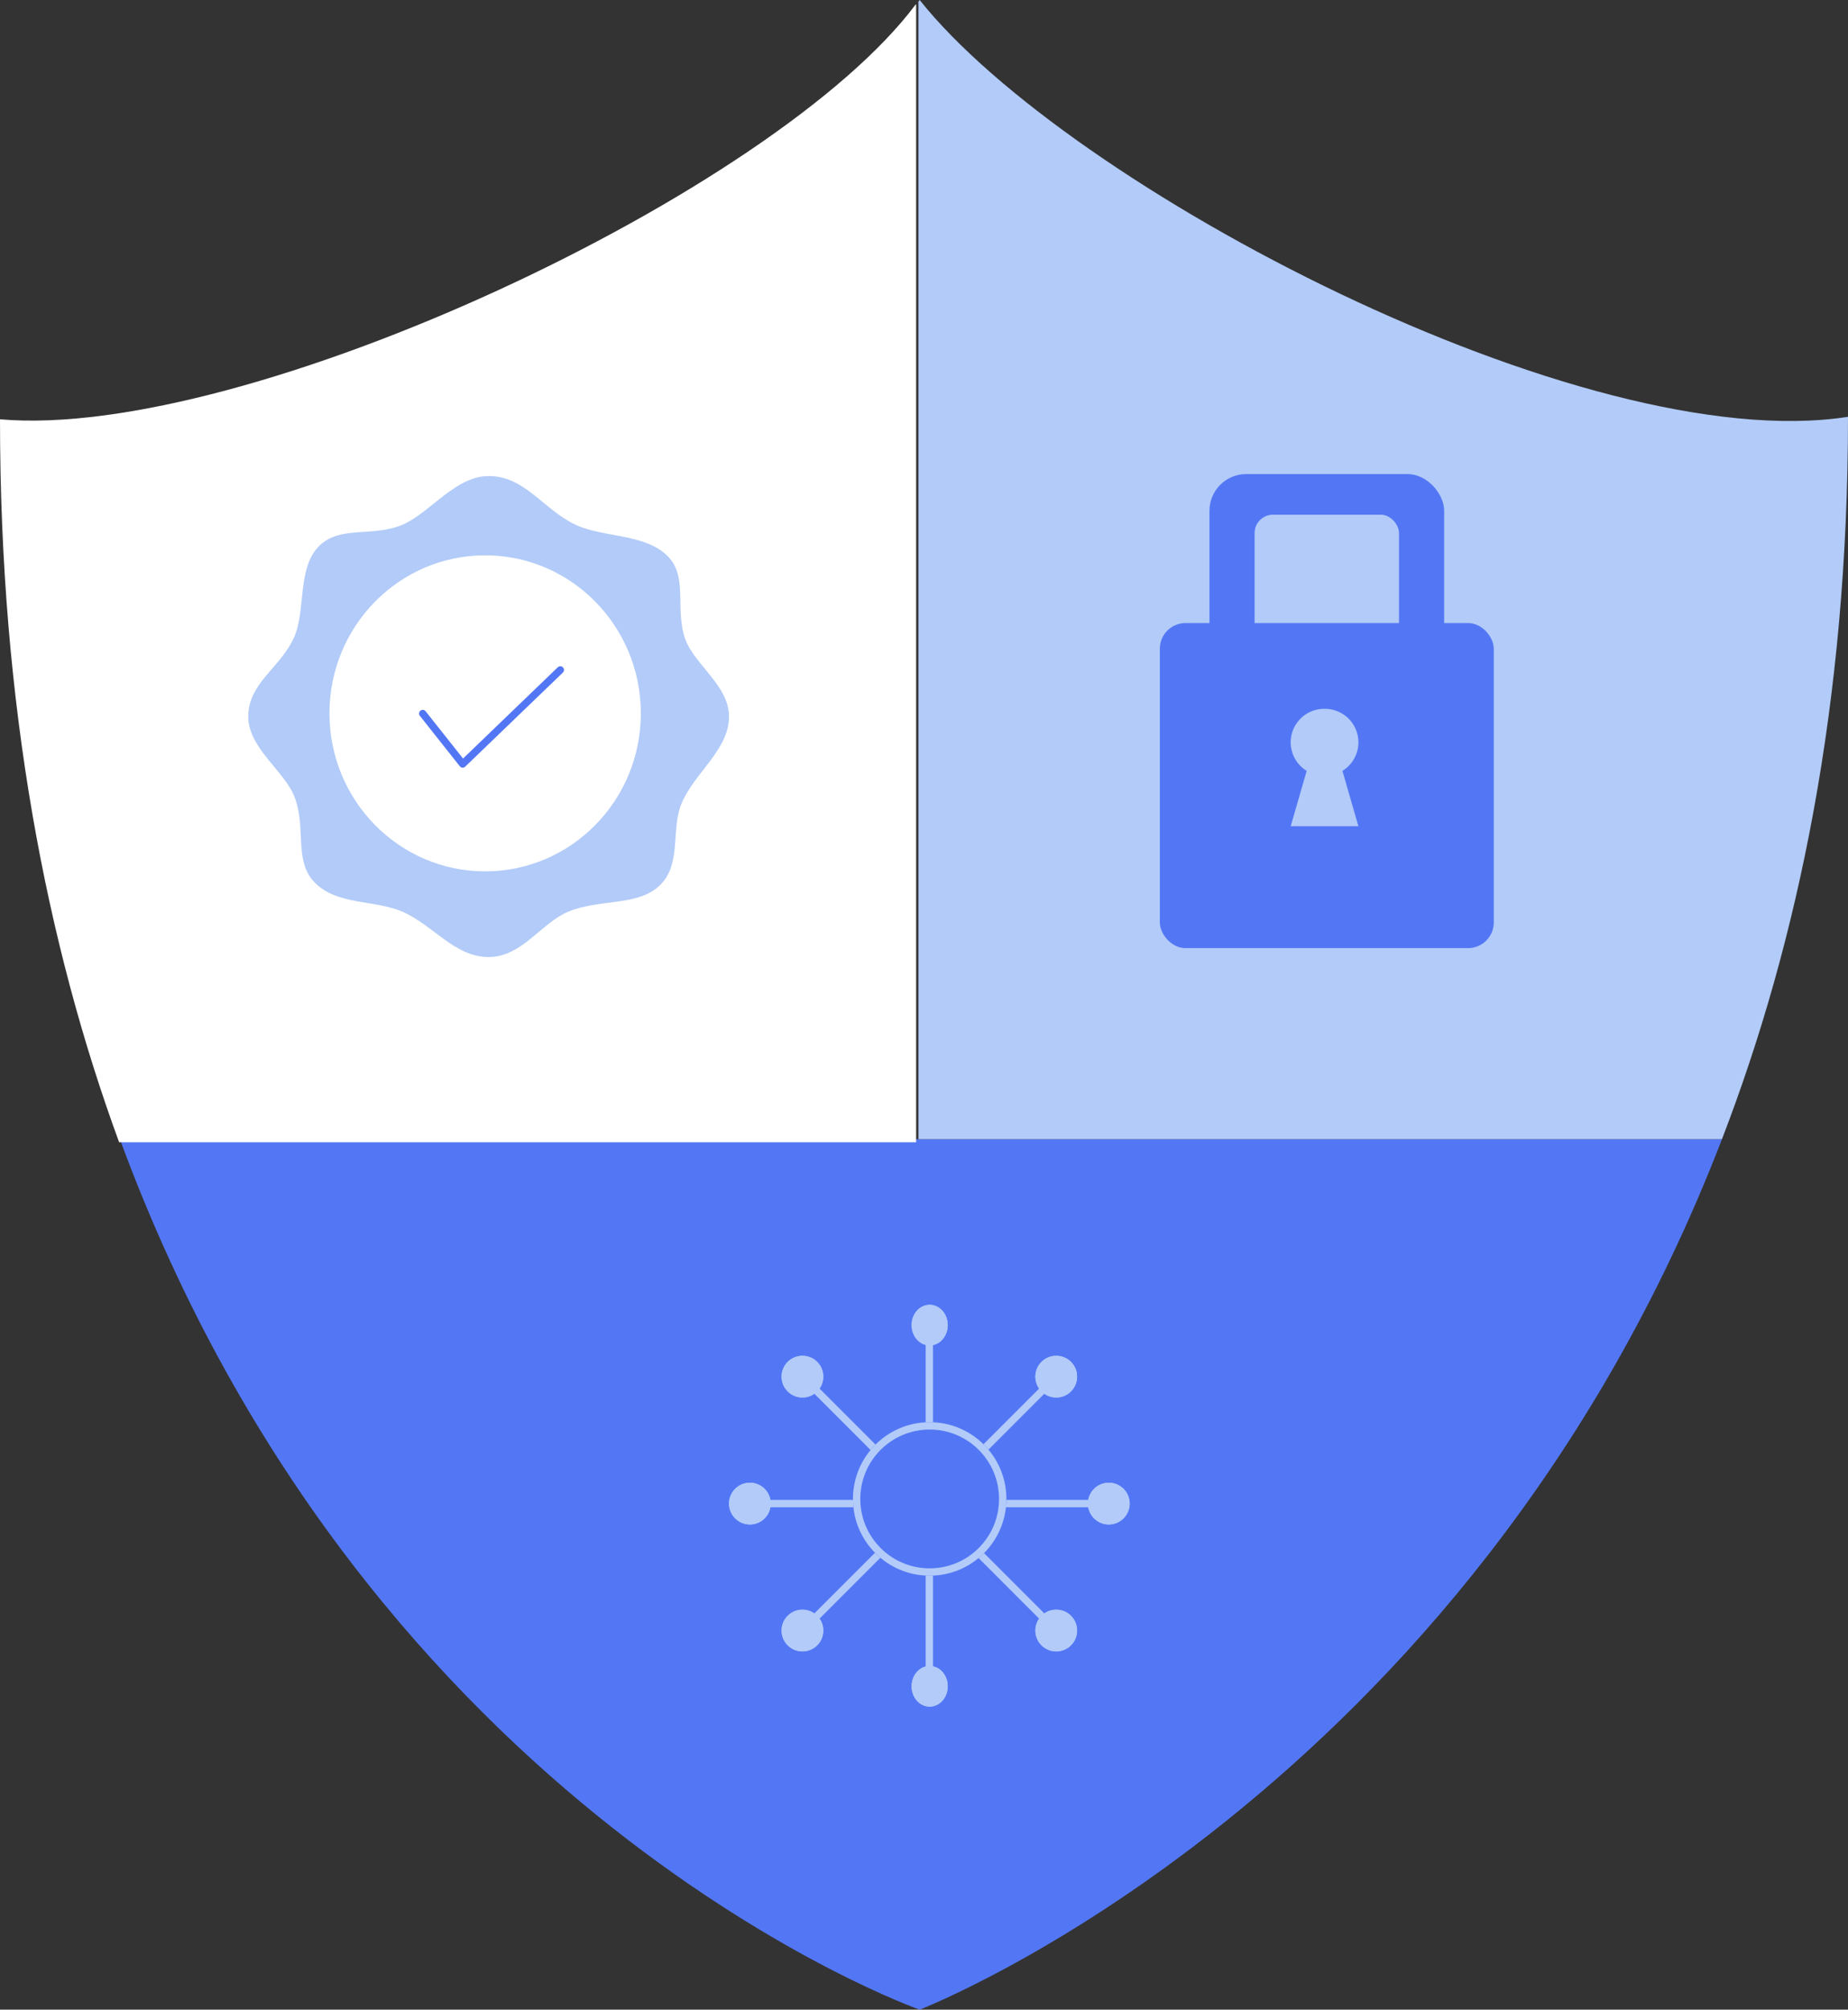
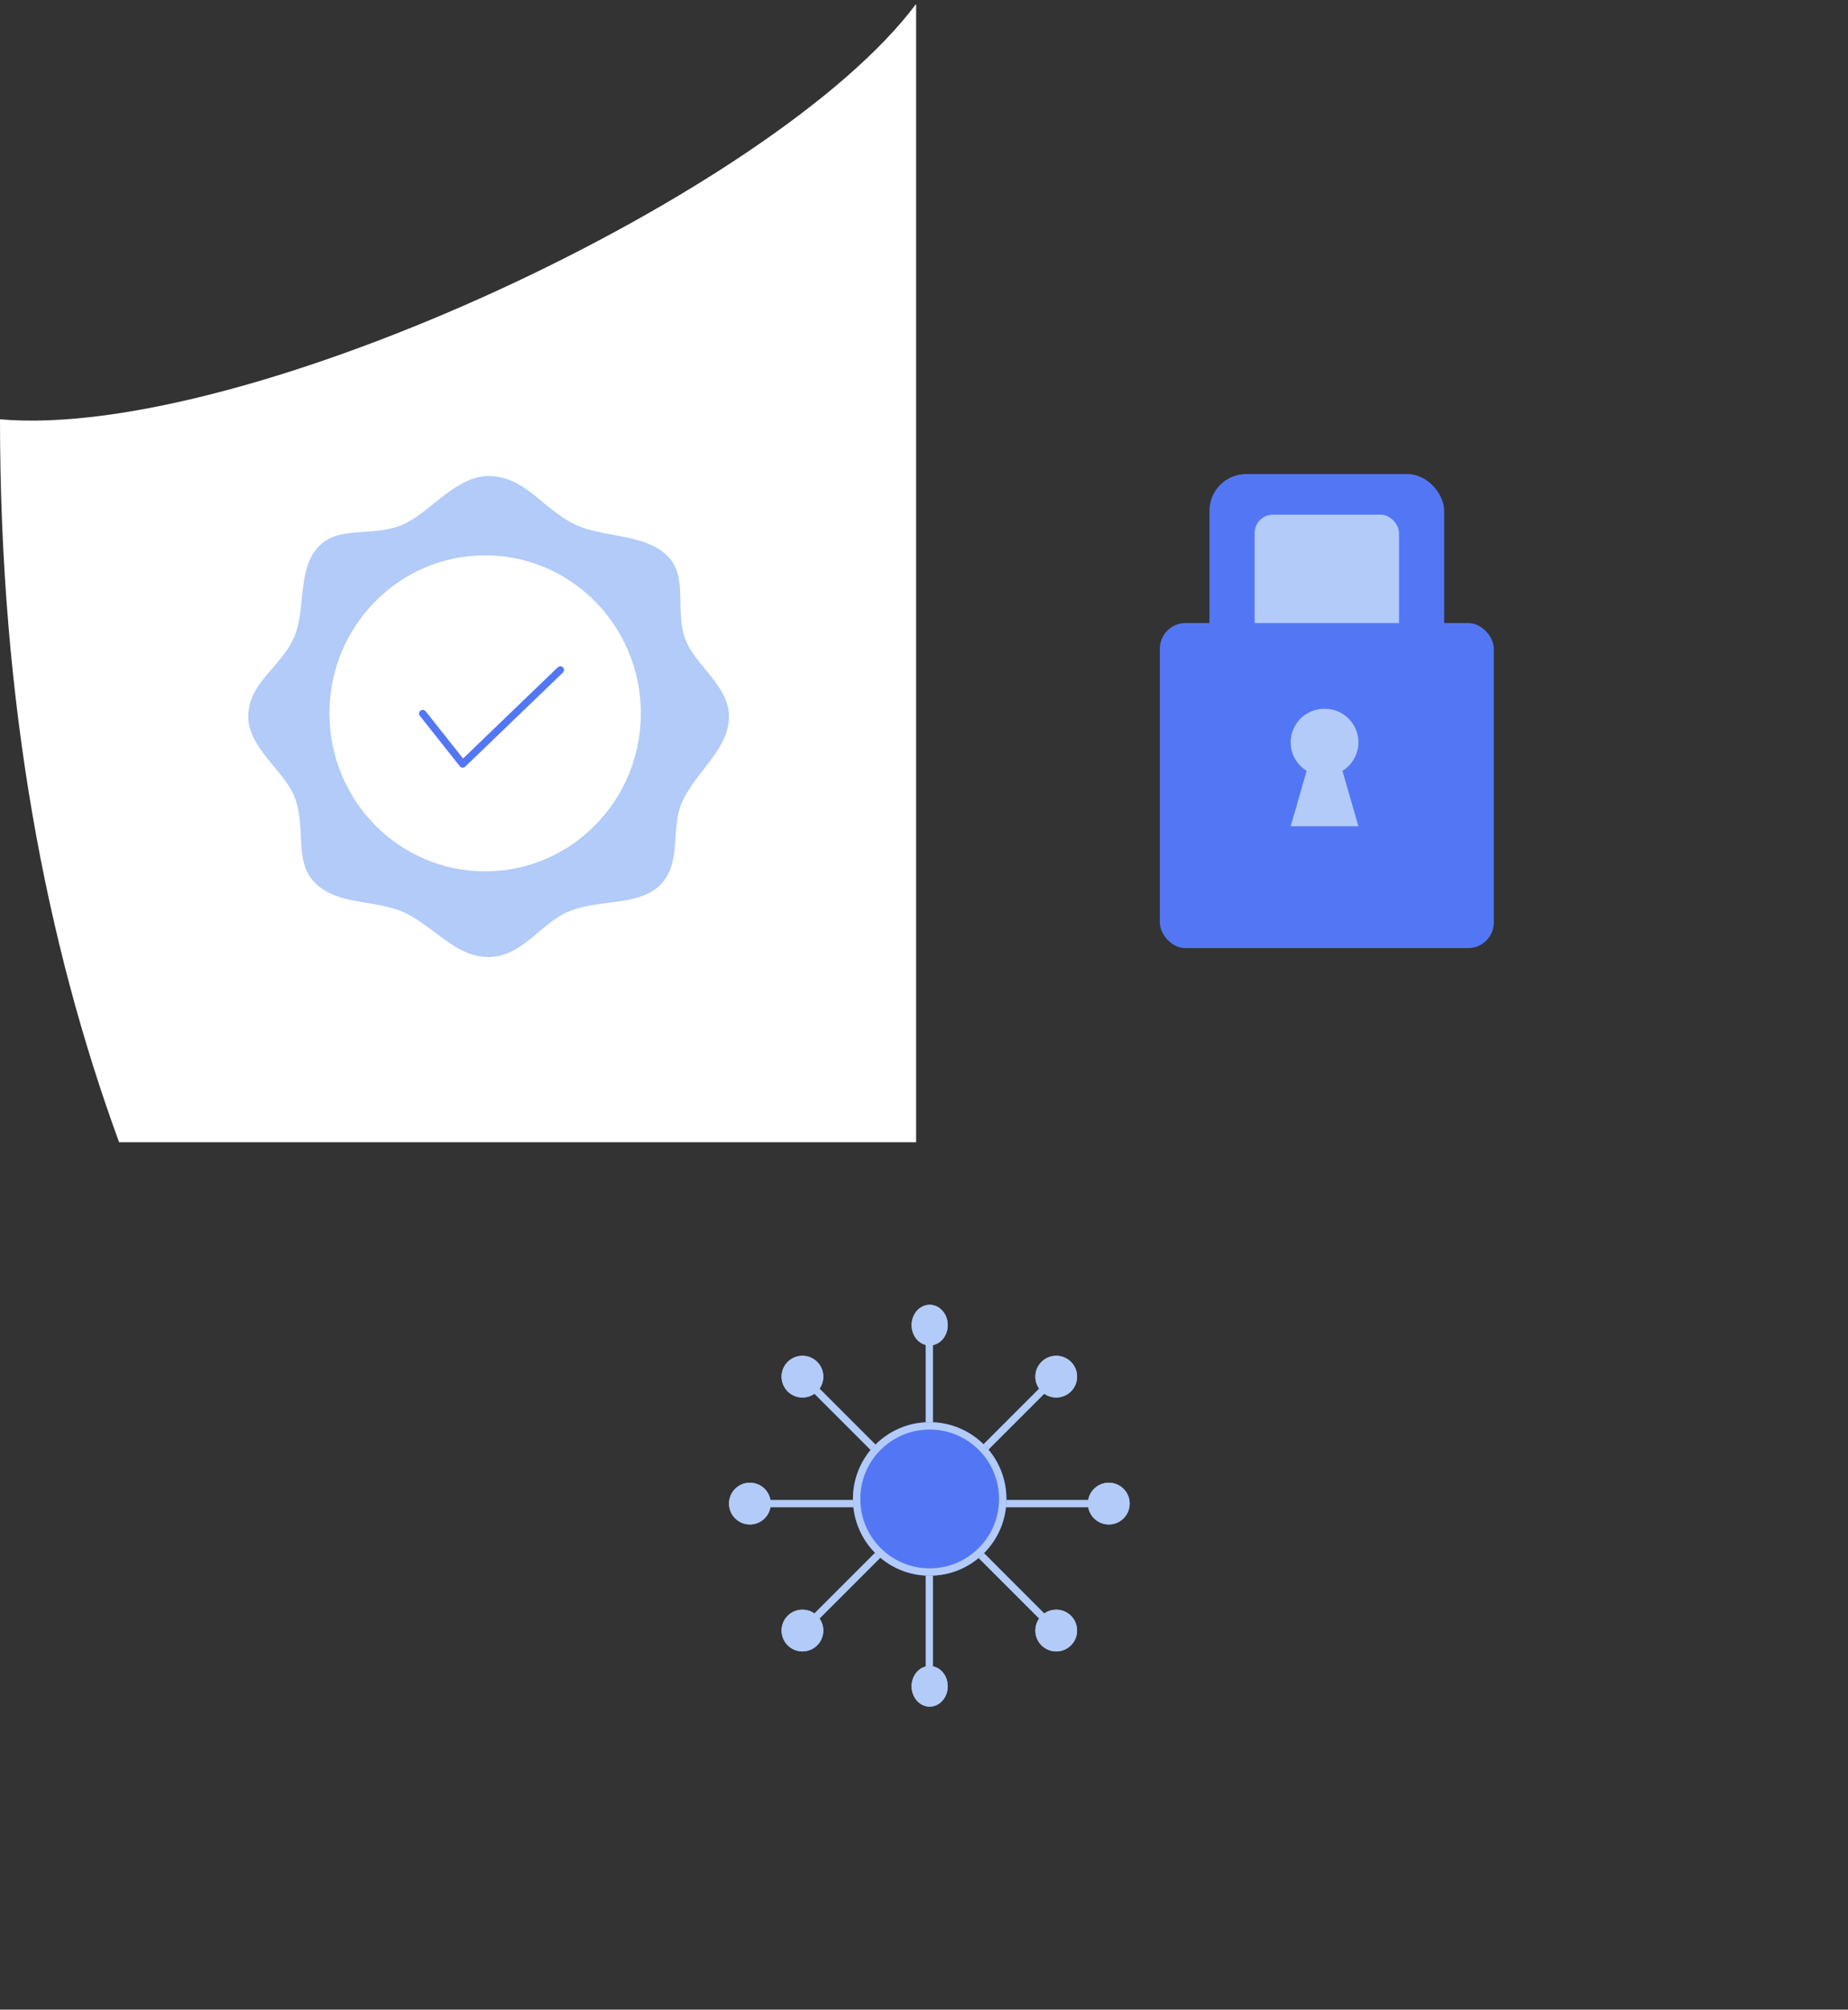
<svg xmlns="http://www.w3.org/2000/svg" width="503.321" height="547.119" viewBox="0 0 503.321 547.119">
  <rect x="0" y="0" width="503.321" height="547.119" fill="#333333" stroke="none" />
  <g transform="translate(-79.875 -5004.678)">
-     <path d="M0,0H436.334C367.216,179.3,217.822,236.974,217.822,236.974S67.747,184.286,0,0Z" transform="translate(112.532 5314.822)" fill="#5377f4" />
-     <path d="M0,310.145V.457L.338,0C40.77,50.842,181.164,124.673,253.181,113.476c0,77.732-13.532,142.71-34.332,196.669Z" transform="translate(330.015 5004.678)" fill="#b2cbf8" />
    <path d="M32.444,309.746C12.732,255.984,0,191.022,0,112.924,67.148,118.8,211.146,51.137,249.382,0h.136V309.746Z" transform="translate(79.875 5005.907)" fill="#fff" />
    <g transform="translate(147.485 5134.278)">
      <path d="M65.472,0c9.941,0,14.752,9.04,23.653,13.251,7.694,3.637,19.557,2.293,25.57,9.049,5.026,5.645,1.444,14.548,4.426,22.343,2.614,6.825,11.823,12.527,11.823,20.829,0,9.033-9.351,15.253-12.9,23.586-2.975,6.99.011,16.172-5.633,22.06-5.926,6.186-16.648,3.861-25.291,7.5-7.369,3.107-12.576,12.326-21.646,12.326-9.294,0-14.949-8.589-23.45-12.326-7.508-3.3-17.88-1.7-23.969-8-5.732-5.926-2.161-14.883-5.483-23.344C9.837,80.319,0,73.978,0,65.472c0-9.218,8.885-13.287,12.571-21.745,3.083-7.085.789-18.646,6.606-24.551,5.795-5.885,14.479-2.4,22.846-5.925C49.379,10.148,56.4,0,65.472,0Z" fill="#b2cbf8" />
      <ellipse cx="42.406" cy="43.02" rx="42.406" ry="43.02" transform="translate(22.119 21.585)" fill="#fff" />
      <path d="M3902.035,10956.117l10.882,13.732,26.592-25.6" transform="translate(-3854.511 -10891.462)" fill="none" stroke="#5377f4" stroke-linecap="round" stroke-linejoin="round" stroke-width="2" />
    </g>
    <g transform="translate(395.767 5133.739)">
      <rect width="63.916" height="61.458" rx="10" transform="translate(13.521 0)" fill="#5377f4" />
      <rect width="39.333" height="40.562" rx="5" transform="translate(25.812 11.062)" fill="#b2cbf8" />
      <rect width="90.957" height="88.499" rx="7" transform="translate(0 40.562)" fill="#5377f4" />
      <path d="M0,31.958,4.348,16.886A9.116,9.116,0,0,1,9.219,0,9.117,9.117,0,0,1,14.09,16.886l4.347,15.072Z" transform="translate(35.645 63.916)" fill="#b2cbf8" />
    </g>
    <g transform="translate(278.429 5359.903)">
      <g transform="translate(49.735 0)">
        <line y2="97.754" transform="translate(4.825 5.244)" fill="none" stroke="#b2cbf8" stroke-linecap="round" stroke-width="2" />
        <g transform="translate(0)" fill="#b2cbf8" stroke="#b2cbf8" stroke-width="2">
          <ellipse cx="4.917" cy="5.531" rx="4.917" ry="5.531" stroke="none" />
          <ellipse cx="4.917" cy="5.531" rx="3.917" ry="4.531" fill="none" />
        </g>
        <g transform="translate(0 98.332)" fill="#b2cbf8" stroke="#b2cbf8" stroke-width="2">
          <ellipse cx="4.917" cy="5.531" rx="4.917" ry="5.531" stroke="none" />
          <ellipse cx="4.917" cy="5.531" rx="3.917" ry="4.531" fill="none" />
        </g>
      </g>
      <g transform="translate(109.121 48.437) rotate(90)">
        <line y2="97.754" transform="translate(5.683 5.683)" fill="none" stroke="#b2cbf8" stroke-linecap="round" stroke-width="2" />
        <g fill="#b2cbf8" stroke="#b2cbf8" stroke-width="2">
          <circle cx="5.683" cy="5.683" r="5.683" stroke="none" />
          <circle cx="5.683" cy="5.683" r="4.683" fill="none" />
        </g>
        <g transform="translate(0 97.754)" fill="#b2cbf8" stroke="#b2cbf8" stroke-width="2">
          <circle cx="5.683" cy="5.683" r="5.683" stroke="none" />
          <circle cx="5.683" cy="5.683" r="4.683" fill="none" />
        </g>
      </g>
      <g transform="translate(97.158 88.683) rotate(135)">
        <line y2="97.754" transform="translate(5.683 5.683)" fill="none" stroke="#b2cbf8" stroke-linecap="round" stroke-width="2" />
        <g fill="#b2cbf8" stroke="#b2cbf8" stroke-width="2">
          <circle cx="5.683" cy="5.683" r="5.683" stroke="none" />
          <circle cx="5.683" cy="5.683" r="4.683" fill="none" />
        </g>
        <g transform="translate(0 97.754)" fill="#b2cbf8" stroke="#b2cbf8" stroke-width="2">
          <circle cx="5.683" cy="5.683" r="5.683" stroke="none" />
          <circle cx="5.683" cy="5.683" r="4.683" fill="none" />
        </g>
      </g>
      <g transform="translate(19.998 96.719) rotate(-135)">
        <line y2="97.754" transform="translate(5.683 5.683)" fill="none" stroke="#b2cbf8" stroke-linecap="round" stroke-width="2" />
        <g transform="translate(0 0)" fill="#b2cbf8" stroke="#b2cbf8" stroke-width="2">
          <circle cx="5.683" cy="5.683" r="5.683" stroke="none" />
          <circle cx="5.683" cy="5.683" r="4.683" fill="none" />
        </g>
        <g transform="translate(0 97.754)" fill="#b2cbf8" stroke="#b2cbf8" stroke-width="2">
          <circle cx="5.683" cy="5.683" r="5.683" stroke="none" />
          <circle cx="5.683" cy="5.683" r="4.683" fill="none" />
        </g>
      </g>
      <g transform="translate(33.755 31.958)" fill="#5377f4" stroke="#b2cbf8" stroke-width="2">
        <circle cx="20.896" cy="20.896" r="20.896" stroke="none" />
        <circle cx="20.896" cy="20.896" r="19.896" fill="none" />
      </g>
    </g>
  </g>
</svg>